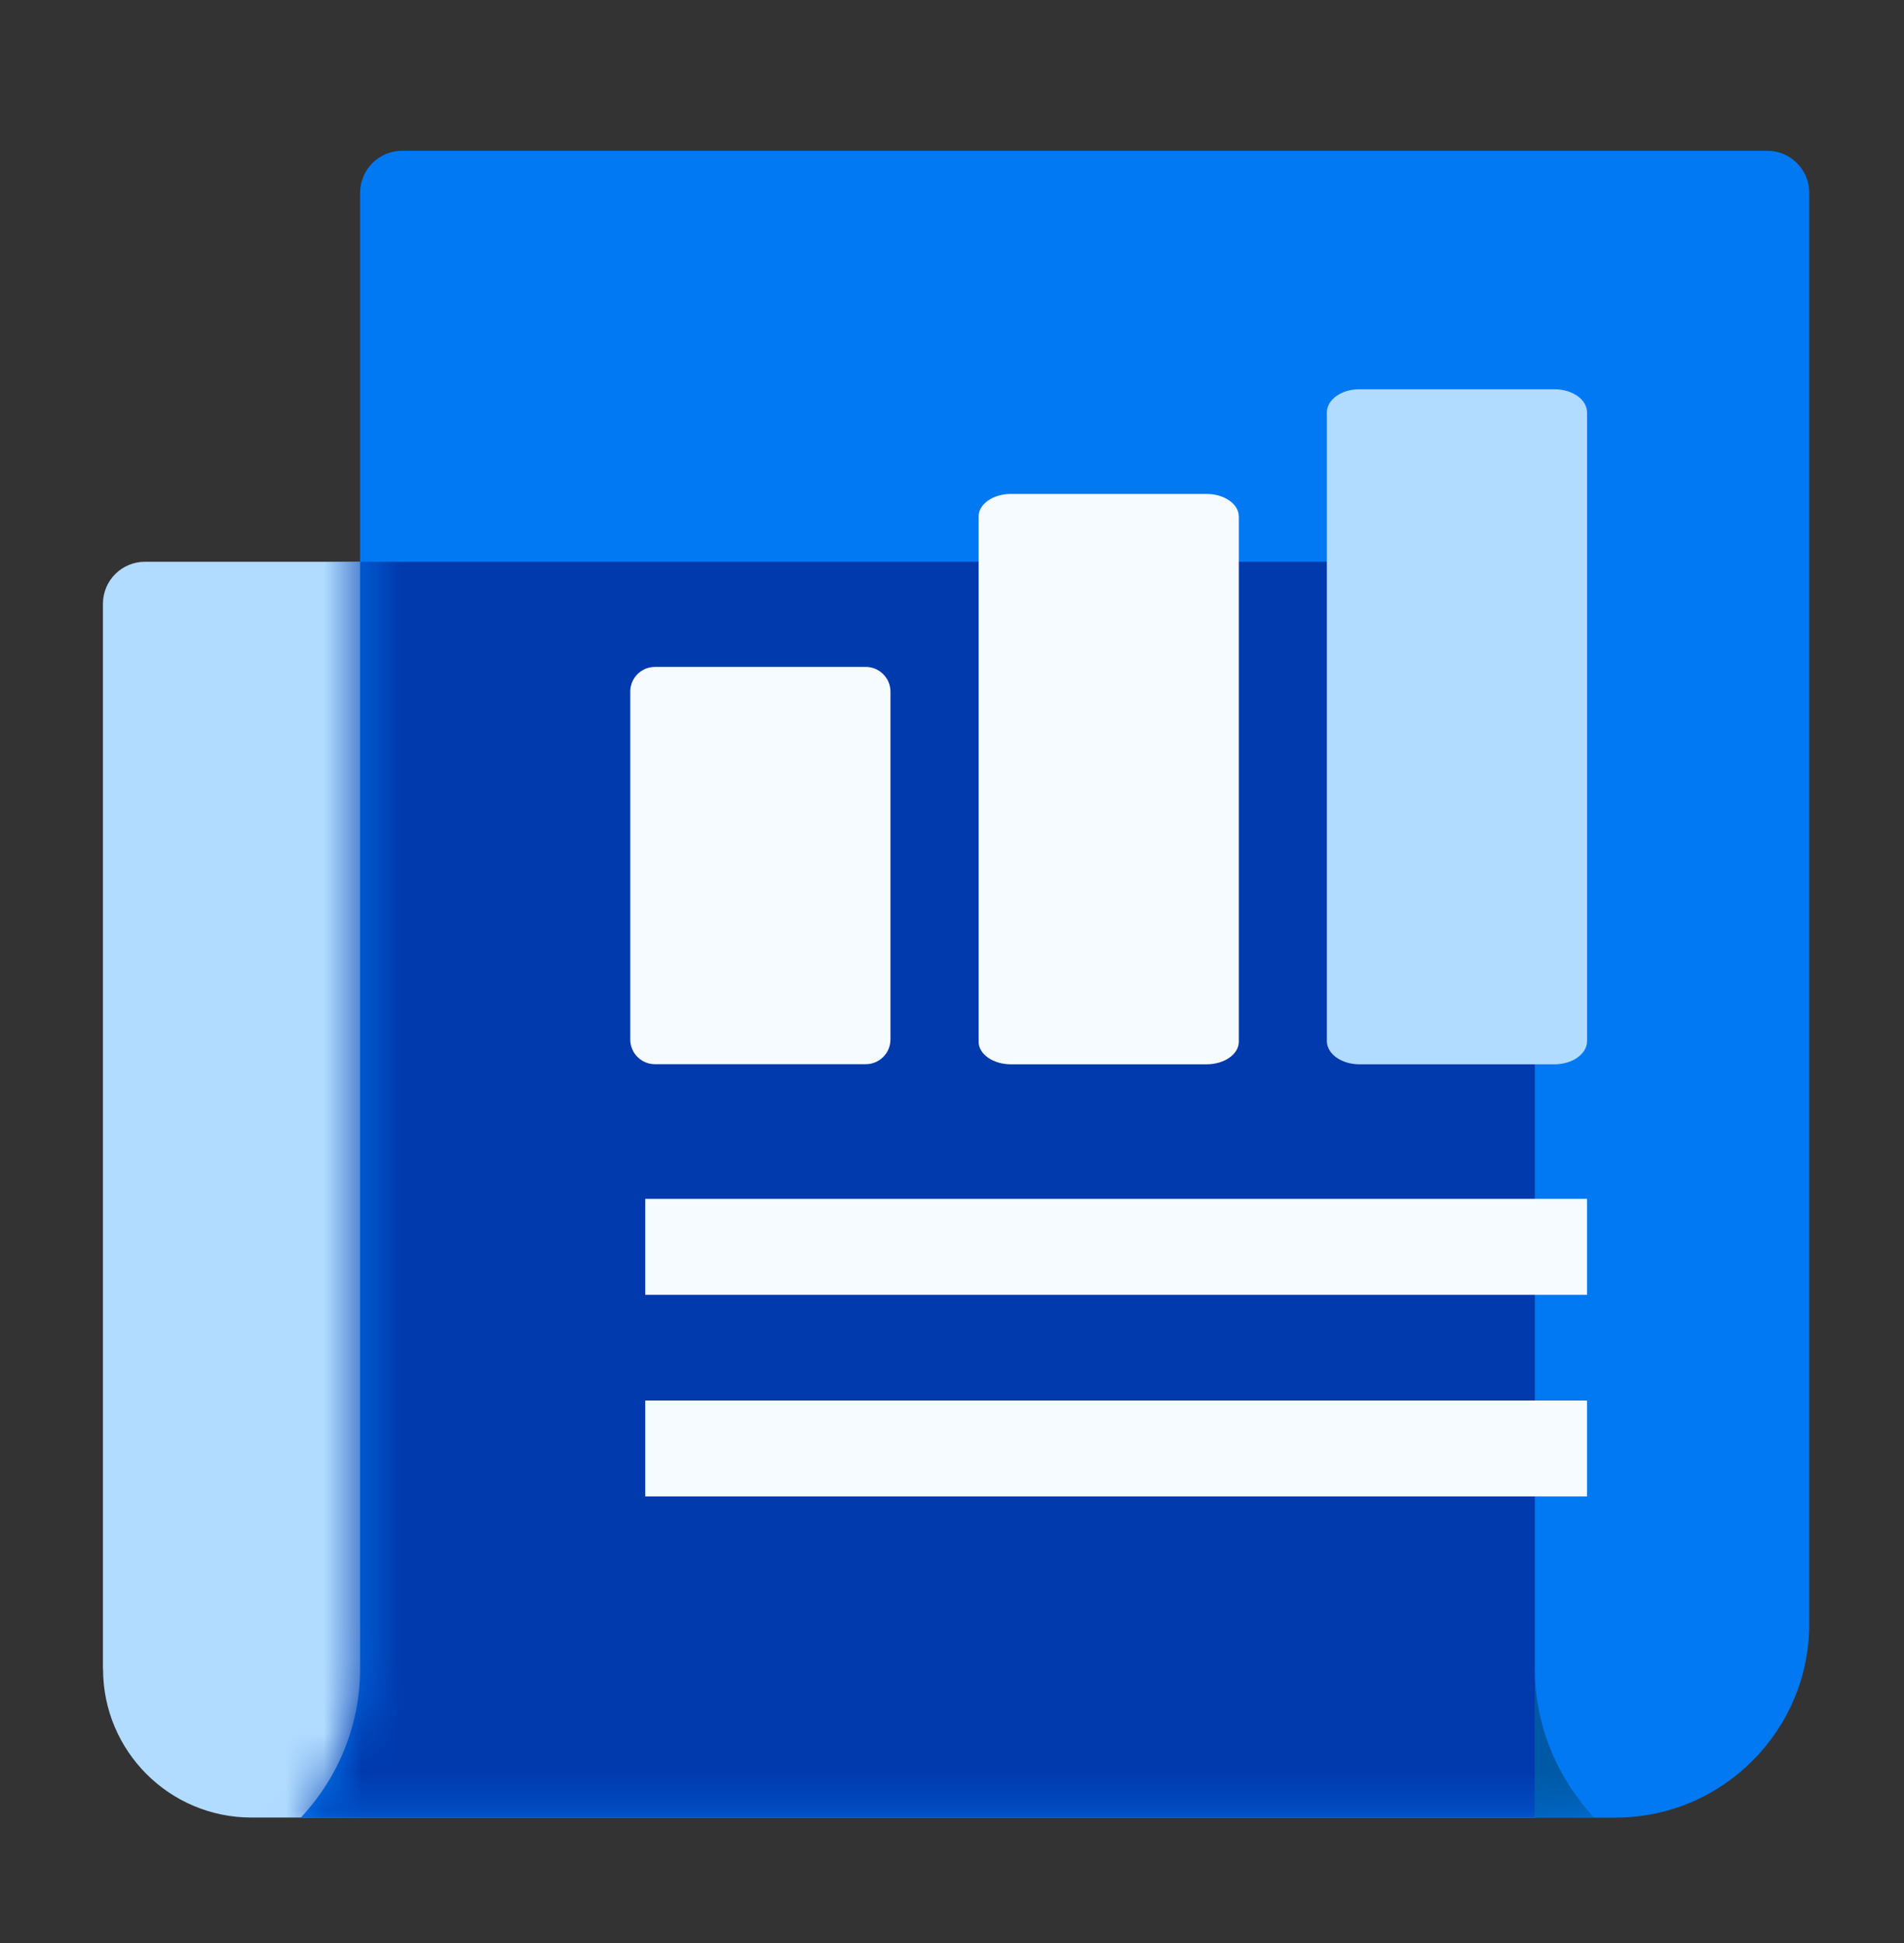
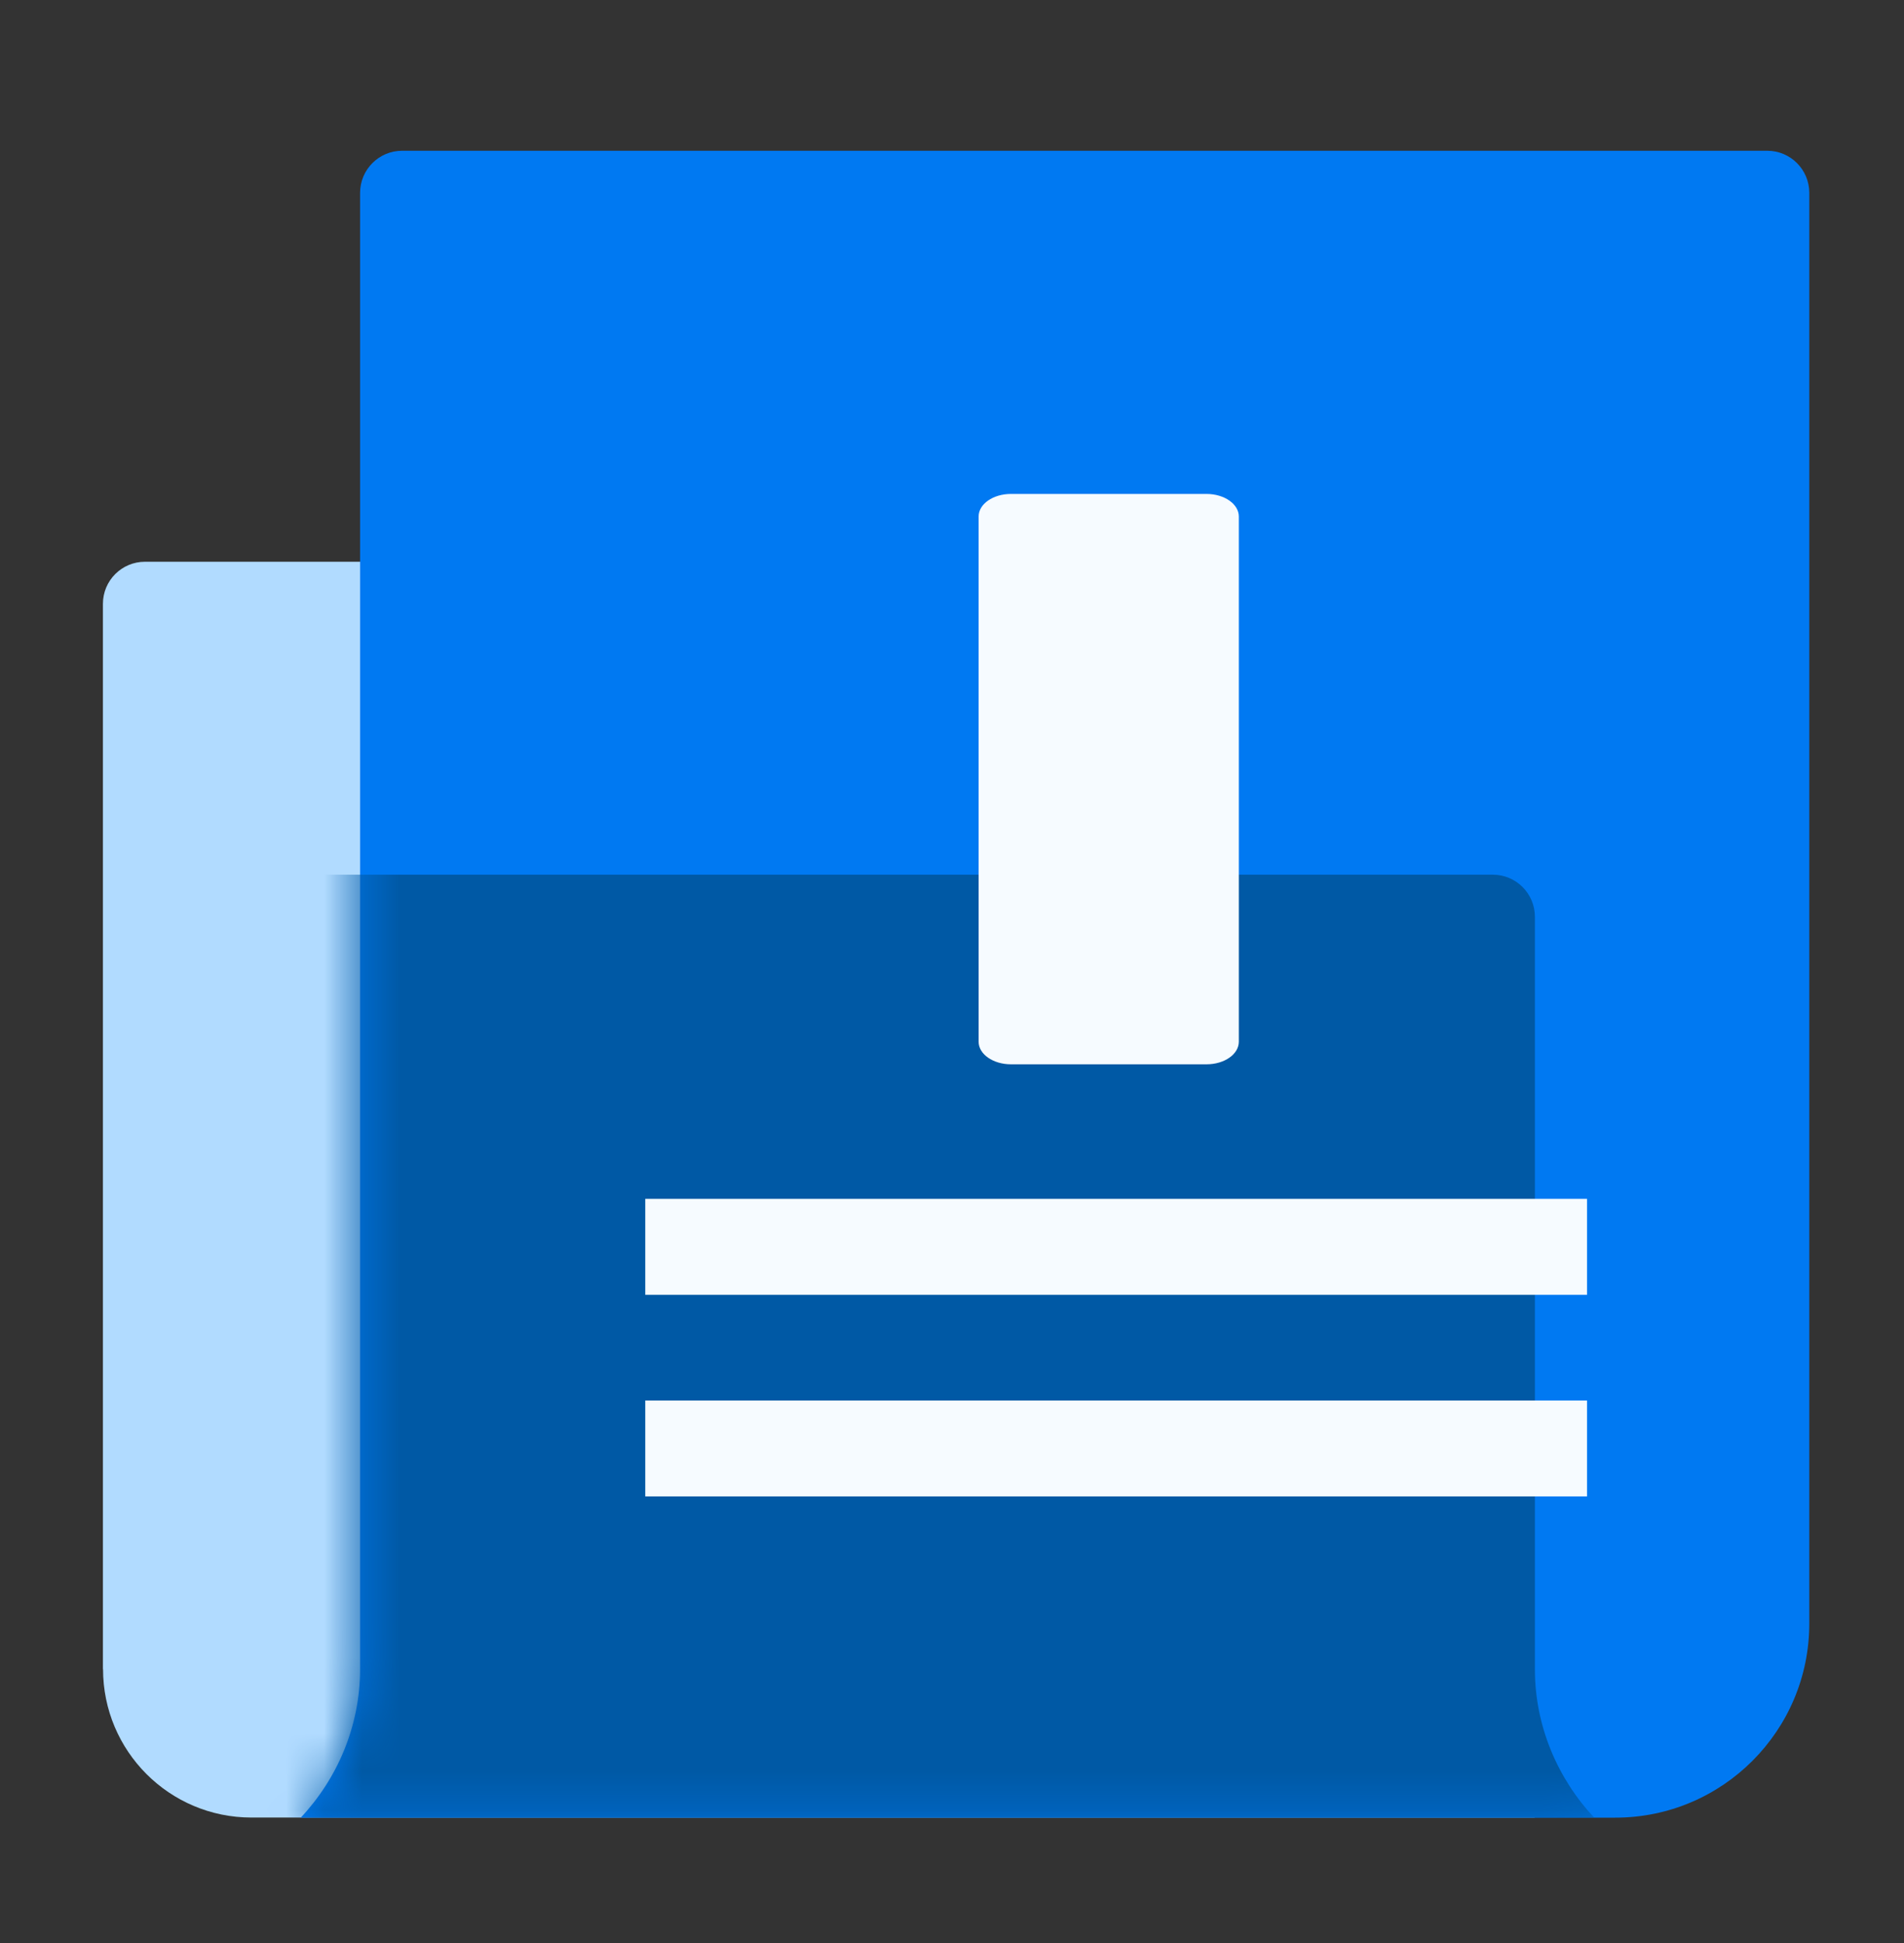
<svg xmlns="http://www.w3.org/2000/svg" width="50" height="51" viewBox="0 0 50 51" fill="none">
  <rect x="0" y="0" width="50" height="51" fill="#333333" stroke="none" />
  <path d="M2.706 43.811C2.706 45.962 4.449 47.707 6.602 47.707H40.302V15.849C40.302 15.239 39.808 14.745 39.198 14.745H3.807C3.197 14.745 2.703 15.239 2.703 15.849V43.813L2.706 43.811Z" fill="#B1DBFF" />
  <path d="M10.56 3.957C9.95 3.957 9.456 4.452 9.456 5.062V43.813C9.456 45.311 8.856 46.69 7.898 47.71H42.419C45.232 47.71 47.513 45.429 47.513 42.615V5.062C47.513 4.452 47.019 3.957 46.409 3.957H10.56Z" fill="#0079F2" />
  <mask id="mask0_4055_8166" style="mask-type:luminance" maskUnits="userSpaceOnUse" x="7" y="3" width="40" height="45">
    <path d="M9.36 3.957C8.75 3.957 9.456 4.452 9.456 5.062V43.813C9.456 45.311 8.856 46.69 7.898 47.71H41.218C44.032 47.71 46.313 45.429 46.313 42.615V5.062C46.313 4.452 45.818 3.957 45.208 3.957H9.36Z" fill="white" />
  </mask>
  <g mask="url(#mask0_4055_8166)">
    <path d="M39.203 22.959C39.813 22.959 40.307 23.454 40.307 24.064V43.813C40.307 45.311 40.908 46.69 41.865 47.71H7.345C4.531 47.71 2.25 45.429 2.25 42.615V24.064C2.25 23.454 2.744 22.959 3.354 22.959H39.203Z" fill="#0059A5" />
-     <path d="M2.705 43.811C2.705 45.962 4.448 47.707 6.601 47.707H40.302V15.849C40.302 15.239 39.808 14.745 39.198 14.745H2.705V43.811Z" fill="#003AAD" />
  </g>
  <path d="M26.548 27.936H31.684C32.154 27.936 32.532 27.671 32.532 27.343V13.558C32.532 13.23 32.151 12.965 31.684 12.965H26.548C26.078 12.965 25.699 13.23 25.699 13.558V27.343C25.699 27.671 26.08 27.936 26.548 27.936Z" fill="#F6FBFF" />
-   <path d="M22.735 17.505H17.199C16.841 17.505 16.551 17.796 16.551 18.154V27.285C16.551 27.643 16.841 27.933 17.199 27.933H22.735C23.093 27.933 23.384 27.643 23.384 27.285V18.154C23.384 17.796 23.093 17.505 22.735 17.505Z" fill="#F6FBFF" />
-   <path d="M35.7 27.936H40.821C41.294 27.936 41.677 27.663 41.677 27.326V10.827C41.677 10.489 41.294 10.217 40.821 10.217H35.7C35.227 10.217 34.844 10.489 34.844 10.827V27.326C34.844 27.663 35.227 27.936 35.7 27.936Z" fill="#B1DBFF" />
  <path d="M41.676 31.468H16.945V33.986H41.676V31.468Z" fill="#F6FBFF" />
  <path d="M41.676 36.761H16.945V39.278H41.676V36.761Z" fill="#F6FBFF" />
</svg>